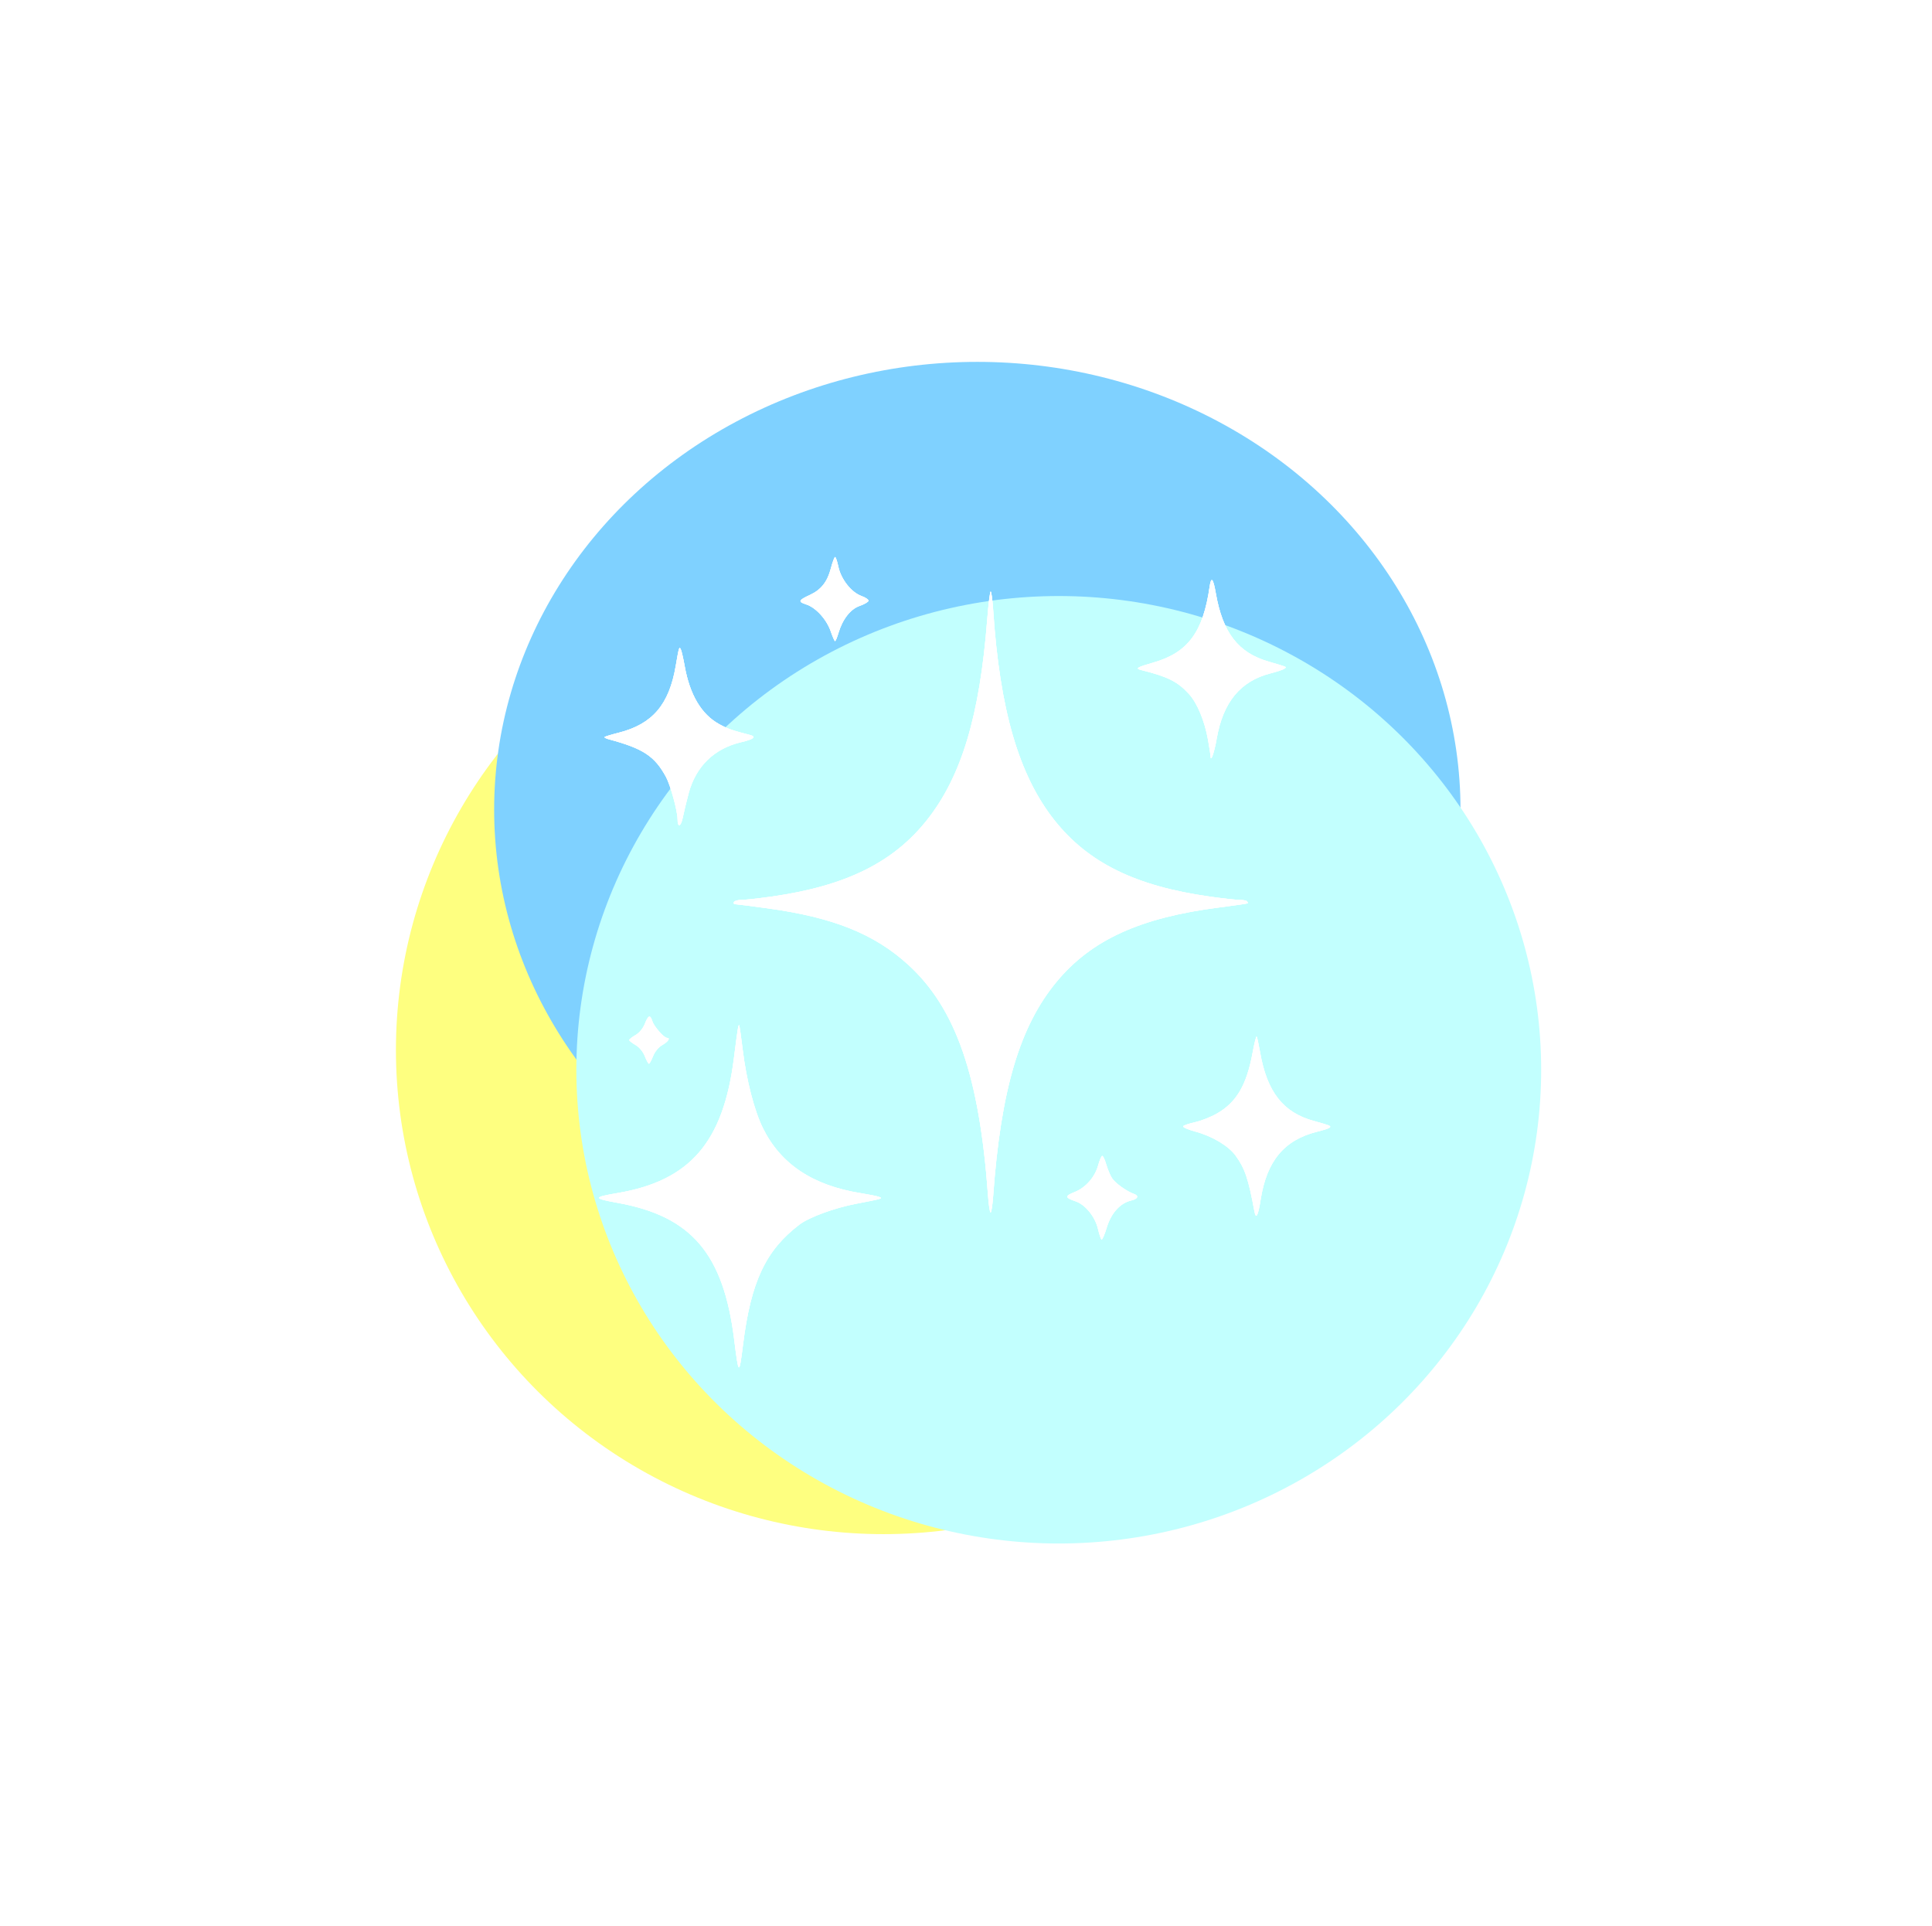
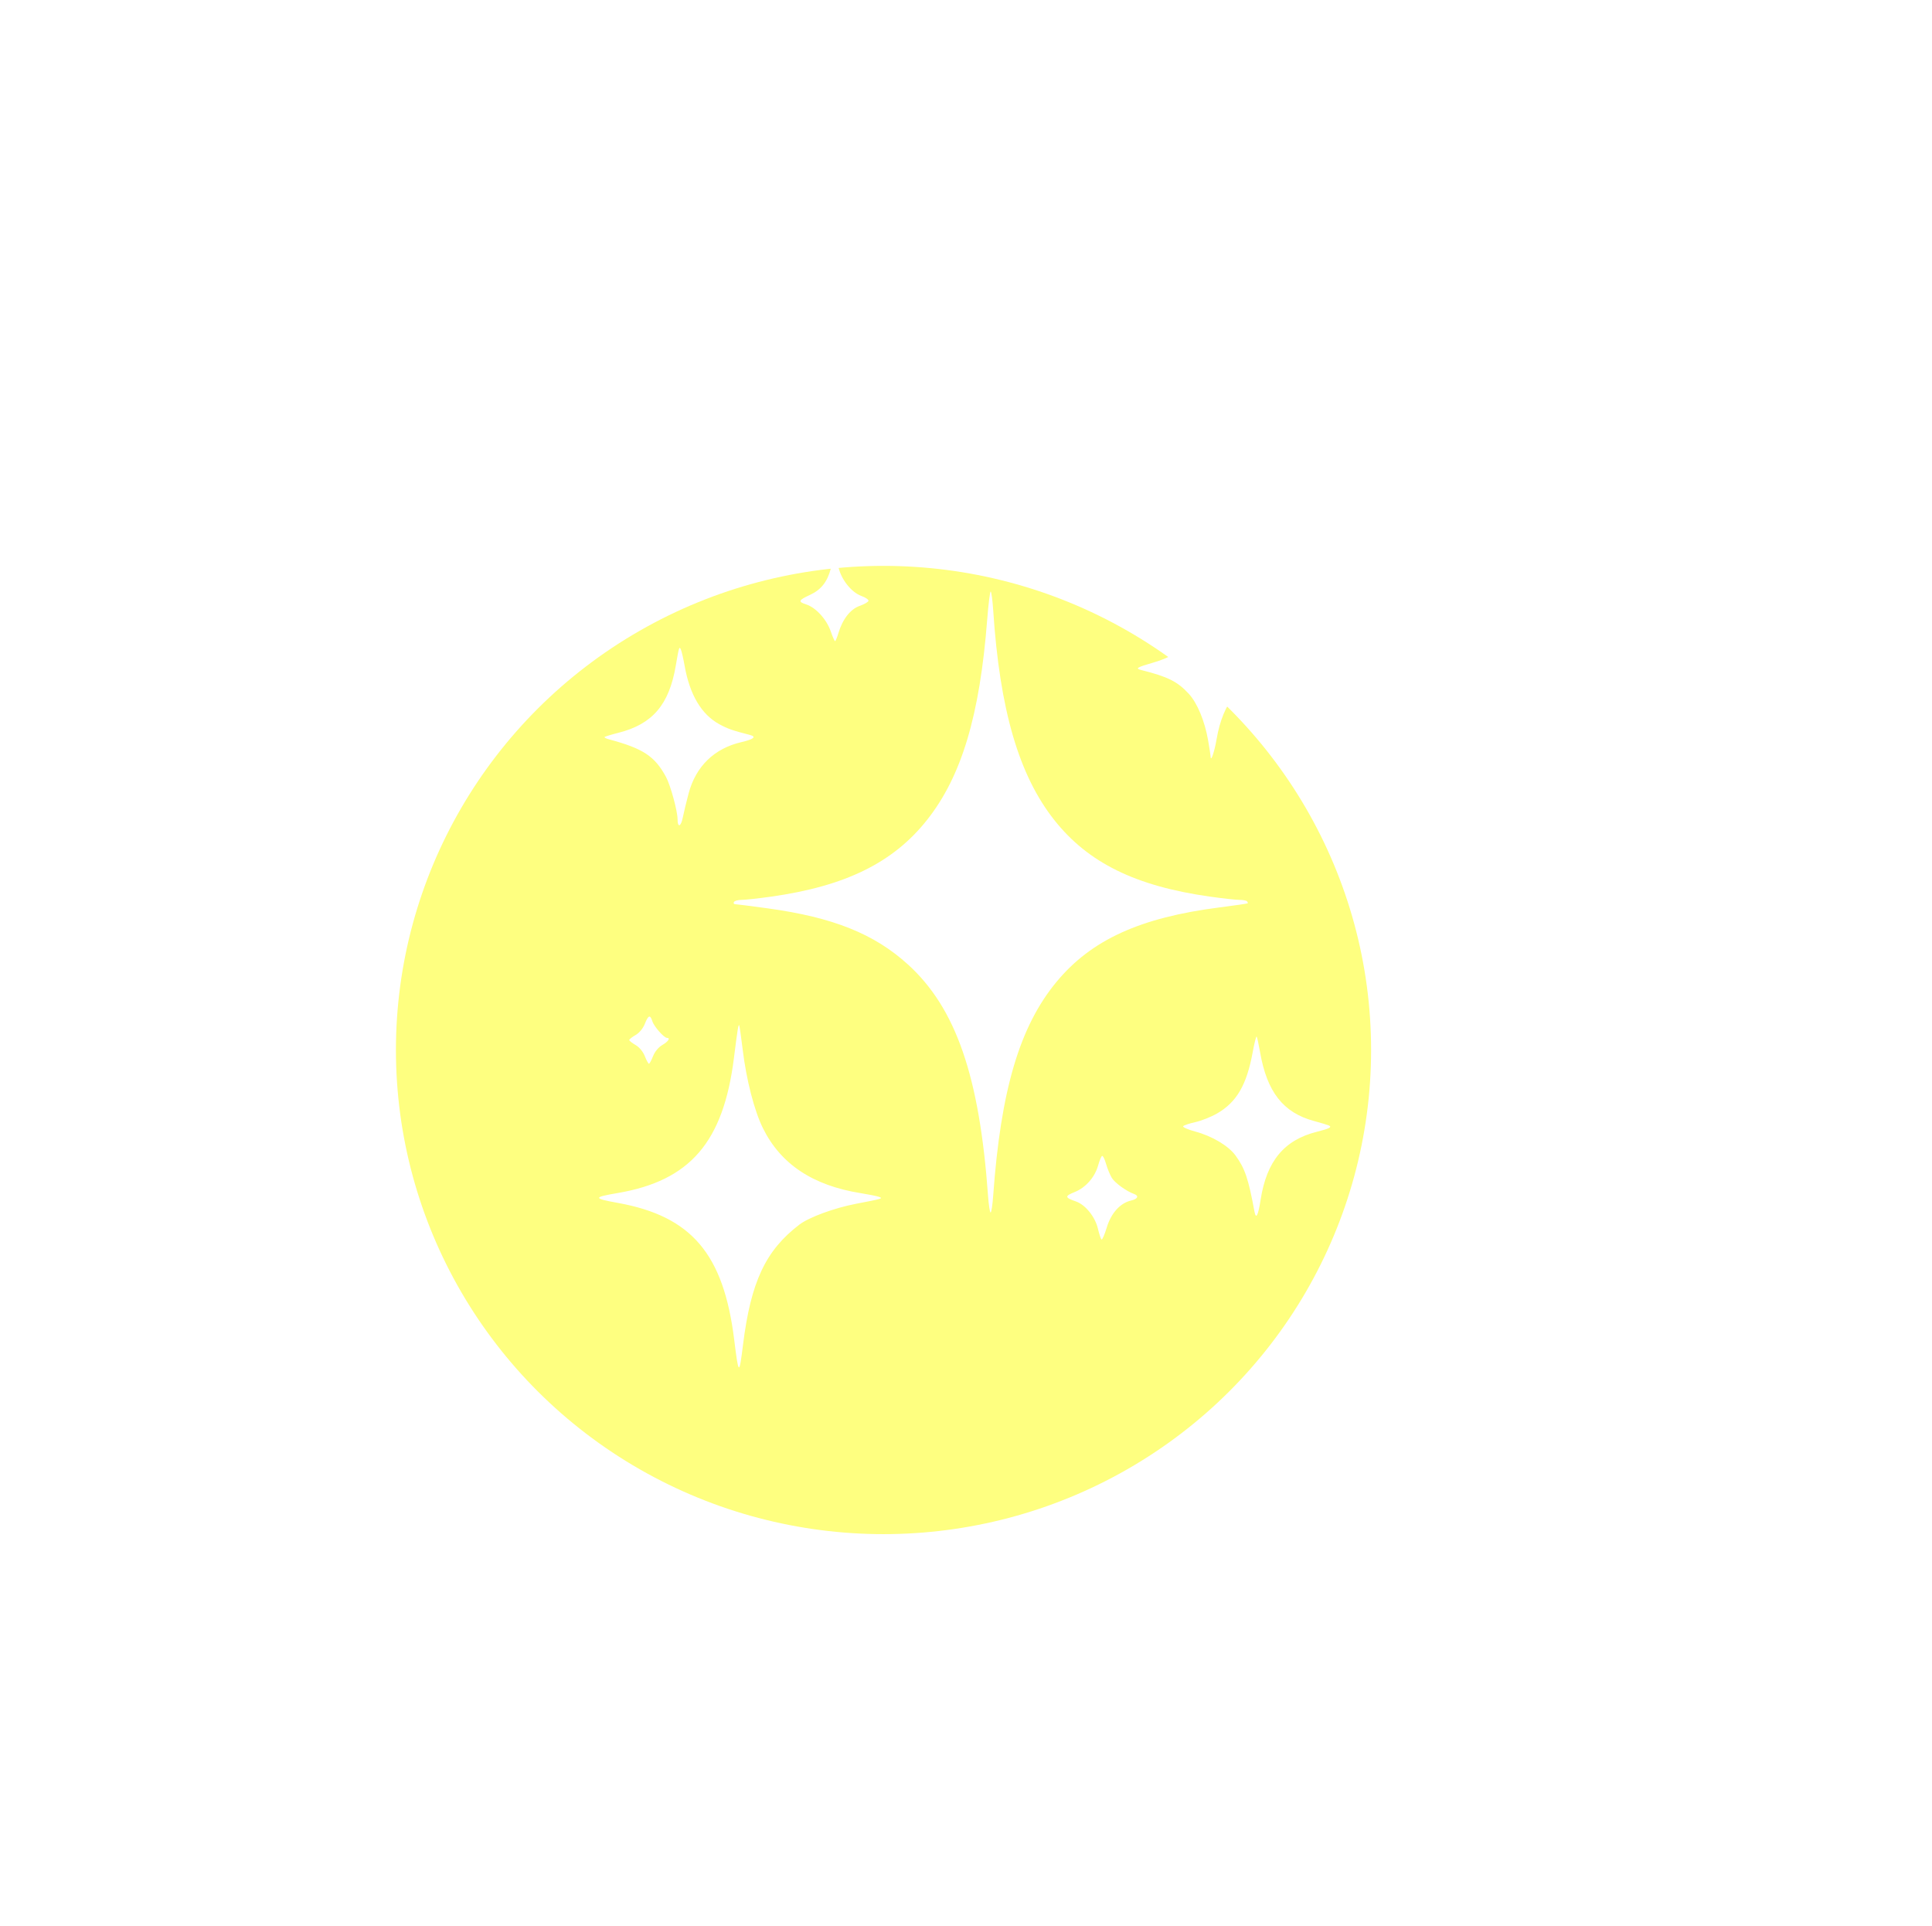
<svg xmlns="http://www.w3.org/2000/svg" xmlns:xlink="http://www.w3.org/1999/xlink" height="528.3" preserveAspectRatio="xMidYMid meet" version="1.0" viewBox="-0.1 0.6 530.1 528.3" width="530.1" zoomAndPan="magnify">
  <defs>
    <filter color-interpolation-filters="sRGB" height="1.808" id="a" width="1.811" x="-.406" xlink:actuate="onLoad" xlink:show="other" xlink:type="simple" y="-.404">
      <feGaussianBlur result="blur" stdDeviation="24 24" />
    </filter>
    <filter color-interpolation-filters="sRGB" height="1.808" id="b" width="1.811" x="-.406" xlink:actuate="onLoad" xlink:show="other" xlink:type="simple" y="-.404">
      <feGaussianBlur result="blur" stdDeviation="24 24" />
    </filter>
    <filter color-interpolation-filters="sRGB" height="1.808" id="c" width="1.811" x="-.406" xlink:actuate="onLoad" xlink:show="other" xlink:type="simple" y="-.404">
      <feGaussianBlur result="blur" stdDeviation="24 24" />
    </filter>
    <filter color-interpolation-filters="sRGB" height="1.626" id="e" width="1.694" x="-.347" xlink:actuate="onLoad" xlink:show="other" xlink:type="simple" y="-.313">
      <feGaussianBlur result="blur" stdDeviation="29 29" />
    </filter>
    <filter color-interpolation-filters="sRGB" height="1.626" id="d" width="1.694" x="-.347" xlink:actuate="onLoad" xlink:show="other" xlink:type="simple" y="-.313">
      <feGaussianBlur result="blur" stdDeviation="29 29" />
    </filter>
  </defs>
  <g>
    <g id="change1_1">
      <ellipse cx="201.051" cy="284.038" fill="#feff80" filter="url(#a)" rx="71.01" ry="71.295" style="-inkscape-stroke:none" transform="matrix(1.884 0 0 1.863 -136.462 -240.49)" />
    </g>
    <g id="change2_1">
-       <ellipse cx="239.55" cy="188.788" fill="#7fd1ff" filter="url(#b)" rx="71.01" ry="71.295" style="-inkscape-stroke:none" transform="matrix(1.867 0 0 1.723 -179.182 -102.559)" />
-     </g>
+       </g>
    <g id="change3_1">
-       <ellipse cx="296.586" cy="260.083" fill="#c2fffe" filter="url(#c)" rx="71.01" ry="71.295" style="-inkscape-stroke:none" transform="matrix(1.864 0 0 1.823 -262.435 -180.037)" />
-     </g>
+       </g>
    <g id="change4_1">
-       <path d="m 364.413,309.335 c -0.376,-0.159 -2.179,-0.695 -4.007,-1.191 -8.439,-2.293 -12.872,-7.962 -14.773,-18.89 -0.381,-2.189 -0.802,-4.112 -0.936,-4.274 -0.135,-0.162 -0.624,1.783 -1.089,4.322 -1.642,8.976 -4.423,13.733 -9.837,16.821 -1.63,0.93 -4.28,1.98 -5.89,2.333 -1.61,0.353 -3.11,0.856 -3.335,1.116 -0.224,0.26 1.257,0.92 3.293,1.466 4.64,1.244 9.12,3.91 11.07,6.587 2.566,3.523 3.523,6.348 5.171,15.274 0.439,2.379 1.005,1.325 1.714,-3.191 1.659,-10.57 6.447,-16.349 15.407,-18.598 3.57,-0.896 4.317,-1.309 3.212,-1.775 z M 352.195,183.39 c -0.405,-0.155 -2.282,-0.725 -4.172,-1.267 -8.396,-2.406 -12.658,-7.935 -14.553,-18.883 -0.688,-3.977 -1.256,-4.579 -1.658,-1.761 -1.79,12.53 -5.949,18.161 -15.431,20.89 -4.543,1.308 -5.07,1.627 -3.387,2.047 7.342,1.836 9.993,3.162 13.112,6.558 2.288,2.491 4.338,7.418 5.254,12.627 0.382,2.171 0.698,4.201 0.703,4.51 0.027,1.758 1.03,-1.135 1.659,-4.785 1.738,-10.082 6.502,-15.876 14.792,-17.99 1.62,-0.413 3.276,-0.957 3.681,-1.208 0.654,-0.407 0.654,-0.489 0,-0.739 z m -10.144,64.486 c -0.18,-0.217 -1.12,-0.394 -2.089,-0.394 -0.969,0 -4.601,-0.4 -8.071,-0.89 -20.389,-2.874 -33.41,-9.27 -42.679,-20.963 -9.762,-12.315 -15.002,-30.271 -16.797,-57.564 -0.187,-2.847 -0.5,-5.176 -0.695,-5.176 -0.195,0 -0.63,3.527 -0.966,7.838 -2.045,26.224 -7.016,42.791 -16.424,54.737 -9.267,11.766 -22.409,18.251 -42.821,21.129 -3.47,0.489 -7.126,0.89 -8.124,0.89 -0.998,0 -1.951,0.266 -2.118,0.592 -0.167,0.325 -0.015,0.592 0.34,0.592 0.354,0 4.4,0.518 8.991,1.15 17.889,2.464 29.155,6.976 38.41,15.381 13.167,11.958 19.631,30.619 21.989,63.478 0.181,2.522 0.498,4.585 0.704,4.585 0.207,0 0.524,-2.063 0.704,-4.585 2.082,-29.023 7.27,-46.516 17.423,-58.753 9.529,-11.485 22.93,-17.593 44.694,-20.372 4.182,-0.534 7.661,-1.04 7.731,-1.124 0.07,-0.084 -0.02,-0.331 -0.2,-0.548 z m -30.963,80.308 c -2.111,-0.749 -5.286,-3.042 -6.126,-4.425 -0.506,-0.832 -1.218,-2.563 -1.584,-3.845 -0.366,-1.283 -0.851,-2.265 -1.079,-2.184 -0.228,0.081 -0.714,1.233 -1.08,2.559 -0.907,3.28 -3.415,6.135 -6.46,7.354 -2.769,1.109 -2.723,1.52 0.289,2.55 2.653,0.907 5.34,4.226 6.112,7.548 0.338,1.456 0.777,2.768 0.976,2.916 0.199,0.148 0.846,-1.335 1.439,-3.295 1.201,-3.97 3.7,-6.728 6.712,-7.409 1.791,-0.405 2.186,-1.277 0.801,-1.769 z m -70.065,0.759 c -0.54,-0.198 -2.801,-0.651 -5.024,-1.007 -13.087,-2.095 -21.915,-7.973 -26.773,-17.827 -2.367,-4.802 -4.535,-13.212 -5.544,-21.513 -0.435,-3.579 -0.87,-6.605 -0.966,-6.725 -0.224,-0.279 -0.453,1.147 -1.442,9.012 -2.901,23.058 -12.025,33.648 -31.911,37.034 -6.785,1.156 -6.778,1.468 0.055,2.702 20.211,3.651 29.006,13.979 31.926,37.493 1.227,9.879 1.362,9.959 2.423,1.443 2.155,-17.296 6.18,-25.88 15.46,-32.974 2.648,-2.024 9.57,-4.568 15.571,-5.722 7.373,-1.419 7.487,-1.454 6.224,-1.917 z m -4.772,-164.837 c -2.776,-0.998 -5.608,-4.598 -6.327,-8.041 -0.303,-1.452 -0.706,-2.64 -0.895,-2.64 -0.189,0 -0.712,1.411 -1.163,3.137 -0.961,3.674 -2.674,5.841 -5.74,7.259 -3.171,1.467 -3.323,1.859 -1.016,2.607 2.666,0.865 5.611,4.109 6.744,7.429 0.494,1.449 1.02,2.635 1.168,2.637 0.148,0.001 0.565,-0.996 0.927,-2.216 1.121,-3.783 3.285,-6.556 5.81,-7.443 1.247,-0.438 2.34,-1.061 2.429,-1.385 0.089,-0.323 -0.782,-0.928 -1.937,-1.343 z m -30.619,38.121 c -4.698,-1.199 -6.092,-1.688 -8.365,-2.932 -4.91,-2.687 -8.104,-8.058 -9.515,-15.997 -0.347,-1.952 -0.802,-3.949 -1.01,-4.437 -0.459,-1.074 -0.539,-0.83 -1.436,4.437 -1.812,10.632 -6.382,15.977 -15.674,18.333 -2.007,0.509 -3.743,1.038 -3.857,1.176 -0.114,0.138 0.425,0.421 1.199,0.628 9.392,2.516 12.575,4.614 15.669,10.329 1.222,2.258 3.163,9.353 3.163,11.563 0,2.446 0.92,2.157 1.442,-0.453 0.278,-1.393 0.997,-4.367 1.596,-6.61 1.986,-7.429 7.028,-12.329 14.464,-14.057 3.442,-0.799 4.25,-1.488 2.324,-1.979 z m -22.734,83.116 c -0.806,0 -3.545,-3.108 -3.994,-4.532 -0.602,-1.908 -1.121,-1.736 -2.082,0.693 -0.499,1.262 -1.498,2.466 -2.545,3.067 -0.948,0.545 -1.723,1.158 -1.723,1.363 0,0.205 0.775,0.818 1.723,1.363 1.047,0.602 2.046,1.806 2.545,3.067 0.452,1.142 0.961,2.077 1.131,2.077 0.17,0 0.679,-0.935 1.131,-2.077 0.499,-1.262 1.498,-2.466 2.545,-3.067 1.618,-0.93 2.284,-1.954 1.27,-1.954 z" fill="#fff" filter="url(#d)" />
-     </g>
+       </g>
    <g id="change4_2">
      <path d="m 364.413,309.335 c -0.376,-0.159 -2.179,-0.695 -4.007,-1.191 -8.439,-2.293 -12.872,-7.962 -14.773,-18.89 -0.381,-2.189 -0.802,-4.112 -0.936,-4.274 -0.135,-0.162 -0.624,1.783 -1.089,4.322 -1.642,8.976 -4.423,13.733 -9.837,16.821 -1.63,0.93 -4.28,1.98 -5.89,2.333 -1.61,0.353 -3.11,0.856 -3.335,1.116 -0.224,0.26 1.257,0.92 3.293,1.466 4.64,1.244 9.12,3.91 11.07,6.587 2.566,3.523 3.523,6.348 5.171,15.274 0.439,2.379 1.005,1.325 1.714,-3.191 1.659,-10.57 6.447,-16.349 15.407,-18.598 3.57,-0.896 4.317,-1.309 3.212,-1.775 z M 352.195,183.39 c -0.405,-0.155 -2.282,-0.725 -4.172,-1.267 -8.396,-2.406 -12.658,-7.935 -14.553,-18.883 -0.688,-3.977 -1.256,-4.579 -1.658,-1.761 -1.79,12.53 -5.949,18.161 -15.431,20.89 -4.543,1.308 -5.07,1.627 -3.387,2.047 7.342,1.836 9.993,3.162 13.112,6.558 2.288,2.491 4.338,7.418 5.254,12.627 0.382,2.171 0.698,4.201 0.703,4.51 0.027,1.758 1.03,-1.135 1.659,-4.785 1.738,-10.082 6.502,-15.876 14.792,-17.99 1.62,-0.413 3.276,-0.957 3.681,-1.208 0.654,-0.407 0.654,-0.489 0,-0.739 z m -10.144,64.486 c -0.18,-0.217 -1.12,-0.394 -2.089,-0.394 -0.969,0 -4.601,-0.4 -8.071,-0.89 -20.389,-2.874 -33.41,-9.27 -42.679,-20.963 -9.762,-12.315 -15.002,-30.271 -16.797,-57.564 -0.187,-2.847 -0.5,-5.176 -0.695,-5.176 -0.195,0 -0.63,3.527 -0.966,7.838 -2.045,26.224 -7.016,42.791 -16.424,54.737 -9.267,11.766 -22.409,18.251 -42.821,21.129 -3.47,0.489 -7.126,0.89 -8.124,0.89 -0.998,0 -1.951,0.266 -2.118,0.592 -0.167,0.325 -0.015,0.592 0.34,0.592 0.354,0 4.4,0.518 8.991,1.15 17.889,2.464 29.155,6.976 38.41,15.381 13.167,11.958 19.631,30.619 21.989,63.478 0.181,2.522 0.498,4.585 0.704,4.585 0.207,0 0.524,-2.063 0.704,-4.585 2.082,-29.023 7.27,-46.516 17.423,-58.753 9.529,-11.485 22.93,-17.593 44.694,-20.372 4.182,-0.534 7.661,-1.04 7.731,-1.124 0.07,-0.084 -0.02,-0.331 -0.2,-0.548 z m -30.963,80.308 c -2.111,-0.749 -5.286,-3.042 -6.126,-4.425 -0.506,-0.832 -1.218,-2.563 -1.584,-3.845 -0.366,-1.283 -0.851,-2.265 -1.079,-2.184 -0.228,0.081 -0.714,1.233 -1.08,2.559 -0.907,3.28 -3.415,6.135 -6.46,7.354 -2.769,1.109 -2.723,1.52 0.289,2.55 2.653,0.907 5.34,4.226 6.112,7.548 0.338,1.456 0.777,2.768 0.976,2.916 0.199,0.148 0.846,-1.335 1.439,-3.295 1.201,-3.97 3.7,-6.728 6.712,-7.409 1.791,-0.405 2.186,-1.277 0.801,-1.769 z m -70.065,0.759 c -0.54,-0.198 -2.801,-0.651 -5.024,-1.007 -13.087,-2.095 -21.915,-7.973 -26.773,-17.827 -2.367,-4.802 -4.535,-13.212 -5.544,-21.513 -0.435,-3.579 -0.87,-6.605 -0.966,-6.725 -0.224,-0.279 -0.453,1.147 -1.442,9.012 -2.901,23.058 -12.025,33.648 -31.911,37.034 -6.785,1.156 -6.778,1.468 0.055,2.702 20.211,3.651 29.006,13.979 31.926,37.493 1.227,9.879 1.362,9.959 2.423,1.443 2.155,-17.296 6.18,-25.88 15.46,-32.974 2.648,-2.024 9.57,-4.568 15.571,-5.722 7.373,-1.419 7.487,-1.454 6.224,-1.917 z m -4.772,-164.837 c -2.776,-0.998 -5.608,-4.598 -6.327,-8.041 -0.303,-1.452 -0.706,-2.64 -0.895,-2.64 -0.189,0 -0.712,1.411 -1.163,3.137 -0.961,3.674 -2.674,5.841 -5.74,7.259 -3.171,1.467 -3.323,1.859 -1.016,2.607 2.666,0.865 5.611,4.109 6.744,7.429 0.494,1.449 1.02,2.635 1.168,2.637 0.148,0.001 0.565,-0.996 0.927,-2.216 1.121,-3.783 3.285,-6.556 5.81,-7.443 1.247,-0.438 2.34,-1.061 2.429,-1.385 0.089,-0.323 -0.782,-0.928 -1.937,-1.343 z m -30.619,38.121 c -4.698,-1.199 -6.092,-1.688 -8.365,-2.932 -4.91,-2.687 -8.104,-8.058 -9.515,-15.997 -0.347,-1.952 -0.802,-3.949 -1.01,-4.437 -0.459,-1.074 -0.539,-0.83 -1.436,4.437 -1.812,10.632 -6.382,15.977 -15.674,18.333 -2.007,0.509 -3.743,1.038 -3.857,1.176 -0.114,0.138 0.425,0.421 1.199,0.628 9.392,2.516 12.575,4.614 15.669,10.329 1.222,2.258 3.163,9.353 3.163,11.563 0,2.446 0.92,2.157 1.442,-0.453 0.278,-1.393 0.997,-4.367 1.596,-6.61 1.986,-7.429 7.028,-12.329 14.464,-14.057 3.442,-0.799 4.25,-1.488 2.324,-1.979 z m -22.734,83.116 c -0.806,0 -3.545,-3.108 -3.994,-4.532 -0.602,-1.908 -1.121,-1.736 -2.082,0.693 -0.499,1.262 -1.498,2.466 -2.545,3.067 -0.948,0.545 -1.723,1.158 -1.723,1.363 0,0.205 0.775,0.818 1.723,1.363 1.047,0.602 2.046,1.806 2.545,3.067 0.452,1.142 0.961,2.077 1.131,2.077 0.17,0 0.679,-0.935 1.131,-2.077 0.499,-1.262 1.498,-2.466 2.545,-3.067 1.618,-0.93 2.284,-1.954 1.27,-1.954 z" fill="#fff" filter="url(#e)" />
    </g>
    <g id="change4_3">
-       <path d="m 364.413,309.335 c -0.376,-0.159 -2.179,-0.695 -4.007,-1.191 -8.439,-2.293 -12.872,-7.962 -14.773,-18.89 -0.381,-2.189 -0.802,-4.112 -0.936,-4.274 -0.135,-0.162 -0.624,1.783 -1.089,4.322 -1.642,8.976 -4.423,13.733 -9.837,16.821 -1.63,0.93 -4.28,1.98 -5.89,2.333 -1.61,0.353 -3.11,0.856 -3.335,1.116 -0.224,0.26 1.257,0.92 3.293,1.466 4.64,1.244 9.12,3.91 11.07,6.587 2.566,3.523 3.523,6.348 5.171,15.274 0.439,2.379 1.005,1.325 1.714,-3.191 1.659,-10.57 6.447,-16.349 15.407,-18.598 3.57,-0.896 4.317,-1.309 3.212,-1.775 z M 352.195,183.39 c -0.405,-0.155 -2.282,-0.725 -4.172,-1.267 -8.396,-2.406 -12.658,-7.935 -14.553,-18.883 -0.688,-3.977 -1.256,-4.579 -1.658,-1.761 -1.79,12.53 -5.949,18.161 -15.431,20.89 -4.543,1.308 -5.07,1.627 -3.387,2.047 7.342,1.836 9.993,3.162 13.112,6.558 2.288,2.491 4.338,7.418 5.254,12.627 0.382,2.171 0.698,4.201 0.703,4.51 0.027,1.758 1.03,-1.135 1.659,-4.785 1.738,-10.082 6.502,-15.876 14.792,-17.99 1.62,-0.413 3.276,-0.957 3.681,-1.208 0.654,-0.407 0.654,-0.489 0,-0.739 z m -10.144,64.486 c -0.18,-0.217 -1.12,-0.394 -2.089,-0.394 -0.969,0 -4.601,-0.4 -8.071,-0.89 -20.389,-2.874 -33.41,-9.27 -42.679,-20.963 -9.762,-12.315 -15.002,-30.271 -16.797,-57.564 -0.187,-2.847 -0.5,-5.176 -0.695,-5.176 -0.195,0 -0.63,3.527 -0.966,7.838 -2.045,26.224 -7.016,42.791 -16.424,54.737 -9.267,11.766 -22.409,18.251 -42.821,21.129 -3.47,0.489 -7.126,0.89 -8.124,0.89 -0.998,0 -1.951,0.266 -2.118,0.592 -0.167,0.325 -0.015,0.592 0.34,0.592 0.354,0 4.4,0.518 8.991,1.15 17.889,2.464 29.155,6.976 38.41,15.381 13.167,11.958 19.631,30.619 21.989,63.478 0.181,2.522 0.498,4.585 0.704,4.585 0.207,0 0.524,-2.063 0.704,-4.585 2.082,-29.023 7.27,-46.516 17.423,-58.753 9.529,-11.485 22.93,-17.593 44.694,-20.372 4.182,-0.534 7.661,-1.04 7.731,-1.124 0.07,-0.084 -0.02,-0.331 -0.2,-0.548 z m -30.963,80.308 c -2.111,-0.749 -5.286,-3.042 -6.126,-4.425 -0.506,-0.832 -1.218,-2.563 -1.584,-3.845 -0.366,-1.283 -0.851,-2.265 -1.079,-2.184 -0.228,0.081 -0.714,1.233 -1.08,2.559 -0.907,3.28 -3.415,6.135 -6.46,7.354 -2.769,1.109 -2.723,1.52 0.289,2.55 2.653,0.907 5.34,4.226 6.112,7.548 0.338,1.456 0.777,2.768 0.976,2.916 0.199,0.148 0.846,-1.335 1.439,-3.295 1.201,-3.97 3.7,-6.728 6.712,-7.409 1.791,-0.405 2.186,-1.277 0.801,-1.769 z m -70.065,0.759 c -0.54,-0.198 -2.801,-0.651 -5.024,-1.007 -13.087,-2.095 -21.915,-7.973 -26.773,-17.827 -2.367,-4.802 -4.535,-13.212 -5.544,-21.513 -0.435,-3.579 -0.87,-6.605 -0.966,-6.725 -0.224,-0.279 -0.453,1.147 -1.442,9.012 -2.901,23.058 -12.025,33.648 -31.911,37.034 -6.785,1.156 -6.778,1.468 0.055,2.702 20.211,3.651 29.006,13.979 31.926,37.493 1.227,9.879 1.362,9.959 2.423,1.443 2.155,-17.296 6.18,-25.88 15.46,-32.974 2.648,-2.024 9.57,-4.568 15.571,-5.722 7.373,-1.419 7.487,-1.454 6.224,-1.917 z m -4.772,-164.837 c -2.776,-0.998 -5.608,-4.598 -6.327,-8.041 -0.303,-1.452 -0.706,-2.64 -0.895,-2.64 -0.189,0 -0.712,1.411 -1.163,3.137 -0.961,3.674 -2.674,5.841 -5.74,7.259 -3.171,1.467 -3.323,1.859 -1.016,2.607 2.666,0.865 5.611,4.109 6.744,7.429 0.494,1.449 1.02,2.635 1.168,2.637 0.148,0.001 0.565,-0.996 0.927,-2.216 1.121,-3.783 3.285,-6.556 5.81,-7.443 1.247,-0.438 2.34,-1.061 2.429,-1.385 0.089,-0.323 -0.782,-0.928 -1.937,-1.343 z m -30.619,38.121 c -4.698,-1.199 -6.092,-1.688 -8.365,-2.932 -4.91,-2.687 -8.104,-8.058 -9.515,-15.997 -0.347,-1.952 -0.802,-3.949 -1.01,-4.437 -0.459,-1.074 -0.539,-0.83 -1.436,4.437 -1.812,10.632 -6.382,15.977 -15.674,18.333 -2.007,0.509 -3.743,1.038 -3.857,1.176 -0.114,0.138 0.425,0.421 1.199,0.628 9.392,2.516 12.575,4.614 15.669,10.329 1.222,2.258 3.163,9.353 3.163,11.563 0,2.446 0.92,2.157 1.442,-0.453 0.278,-1.393 0.997,-4.367 1.596,-6.61 1.986,-7.429 7.028,-12.329 14.464,-14.057 3.442,-0.799 4.25,-1.488 2.324,-1.979 z m -22.734,83.116 c -0.806,0 -3.545,-3.108 -3.994,-4.532 -0.602,-1.908 -1.121,-1.736 -2.082,0.693 -0.499,1.262 -1.498,2.466 -2.545,3.067 -0.948,0.545 -1.723,1.158 -1.723,1.363 0,0.205 0.775,0.818 1.723,1.363 1.047,0.602 2.046,1.806 2.545,3.067 0.452,1.142 0.961,2.077 1.131,2.077 0.17,0 0.679,-0.935 1.131,-2.077 0.499,-1.262 1.498,-2.466 2.545,-3.067 1.618,-0.93 2.284,-1.954 1.27,-1.954 z" fill="#fff" />
-     </g>
+       </g>
  </g>
</svg>